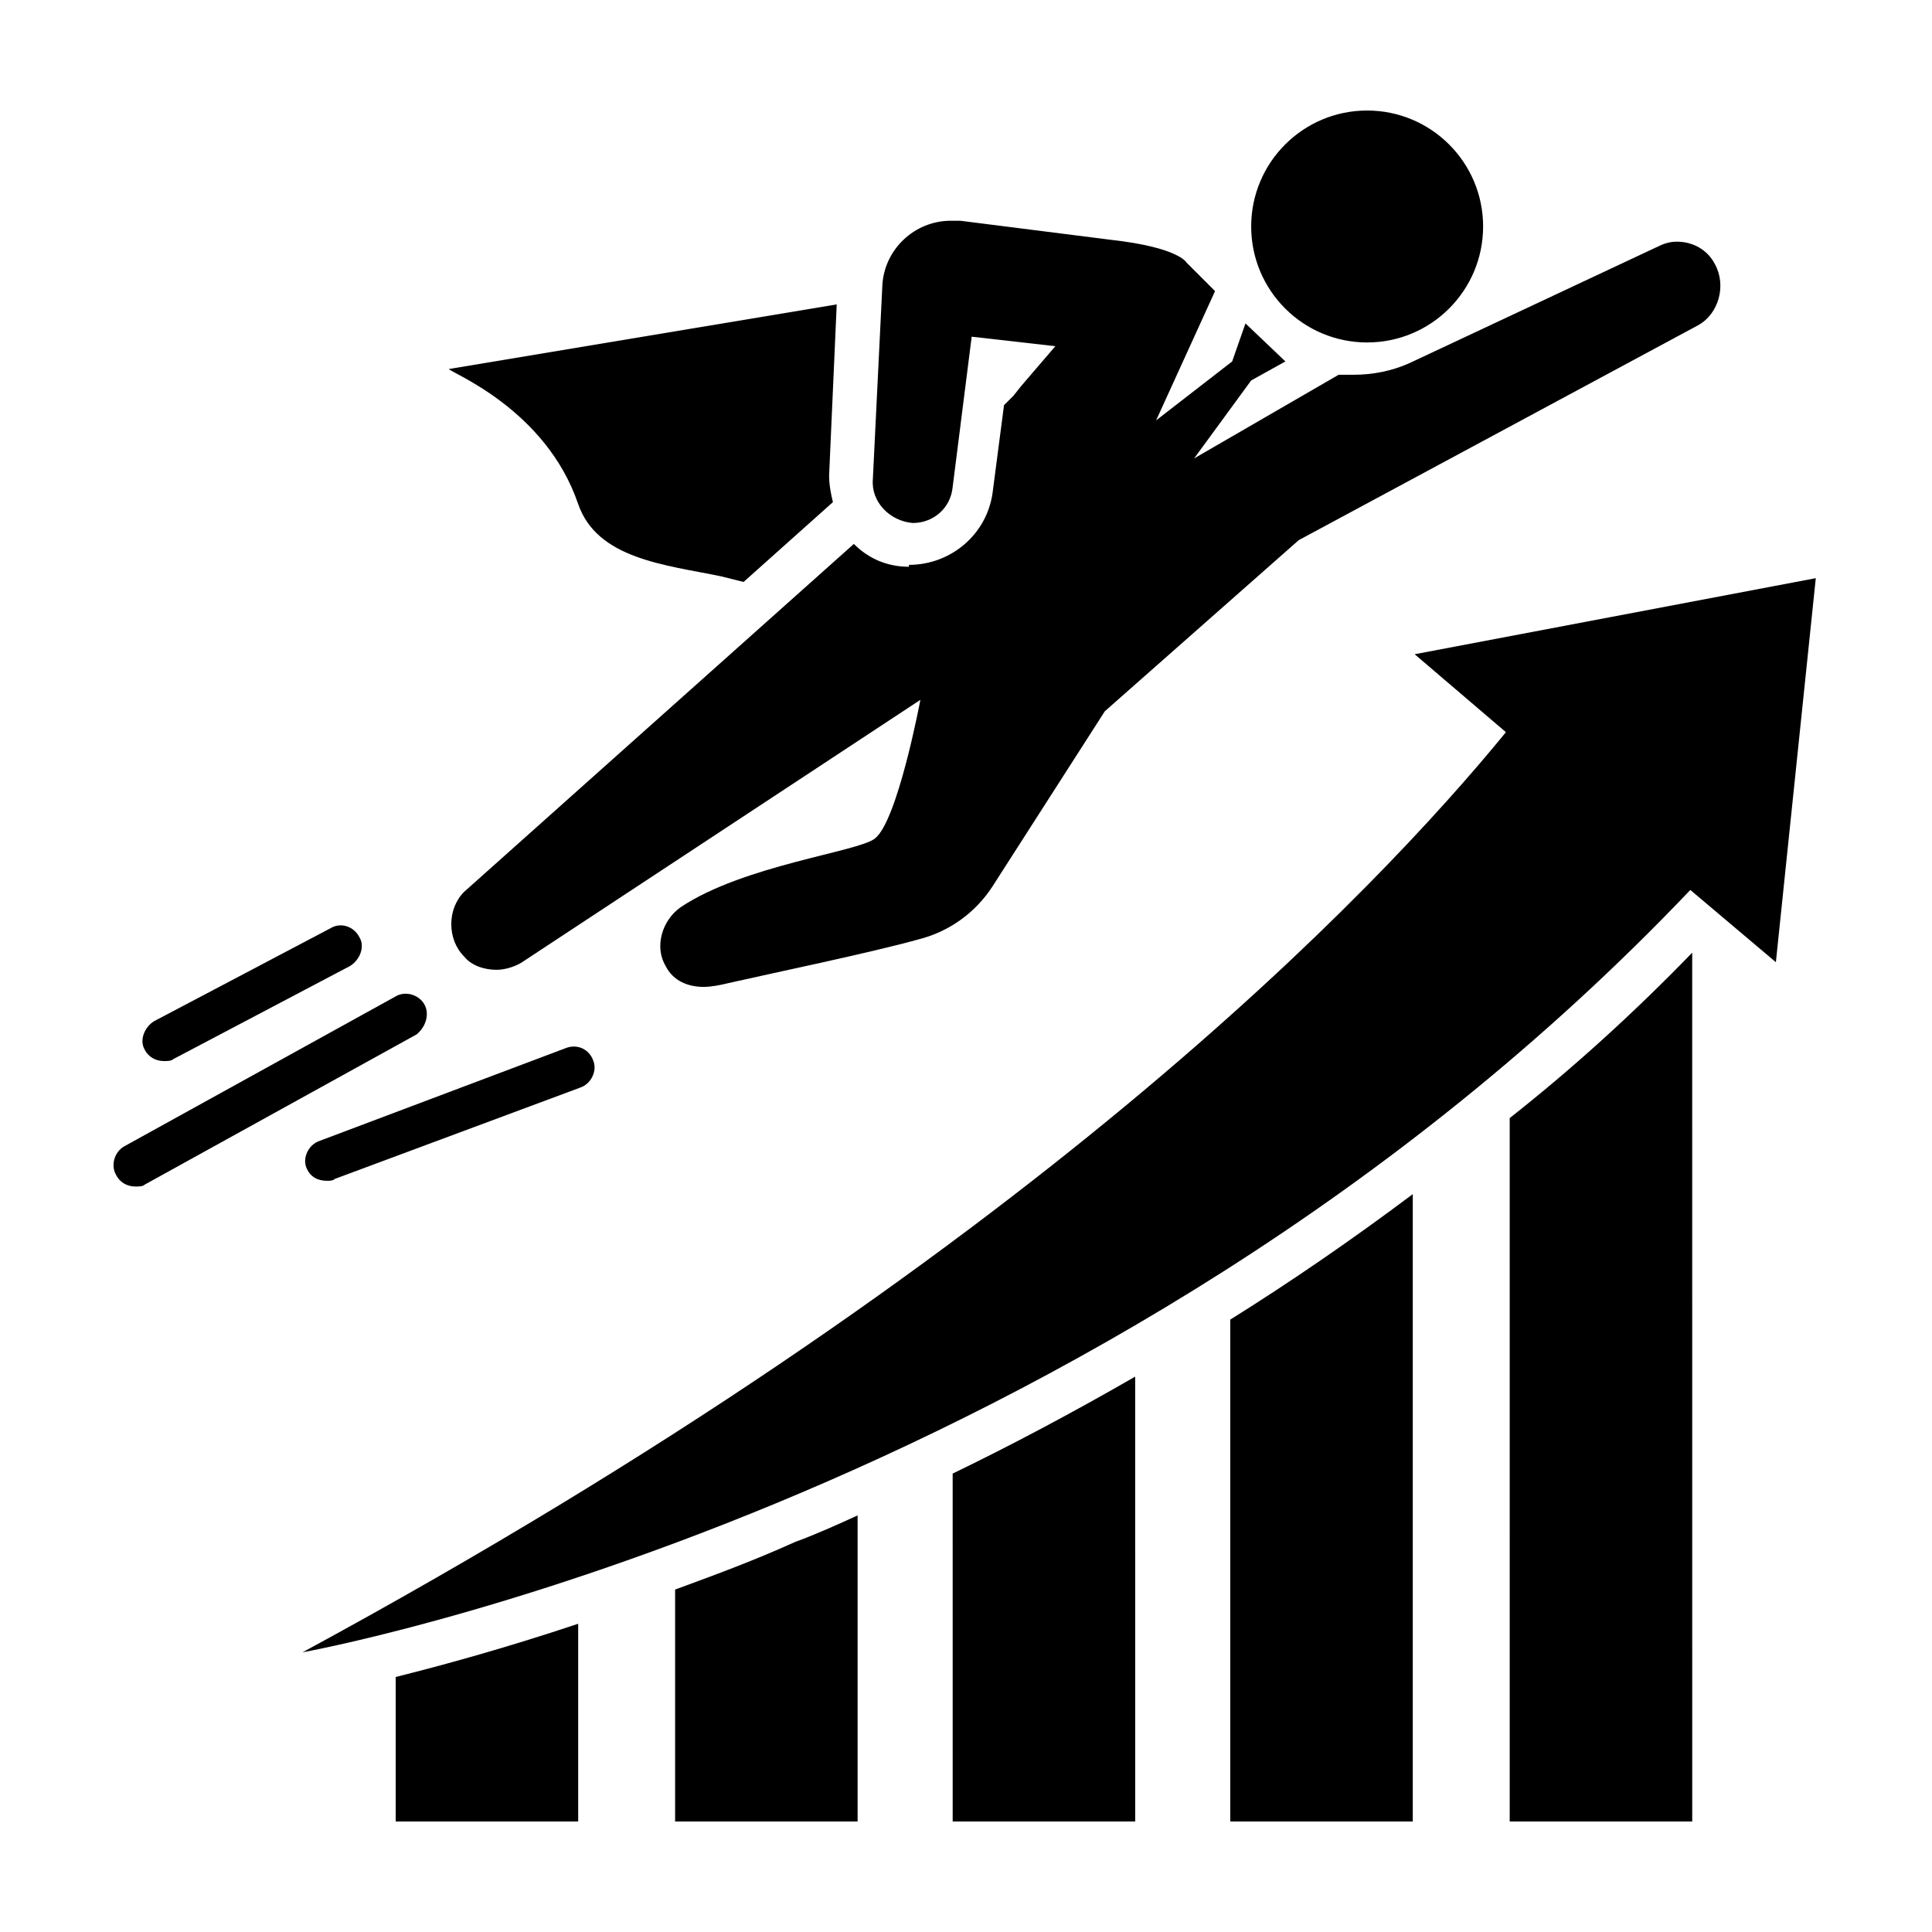
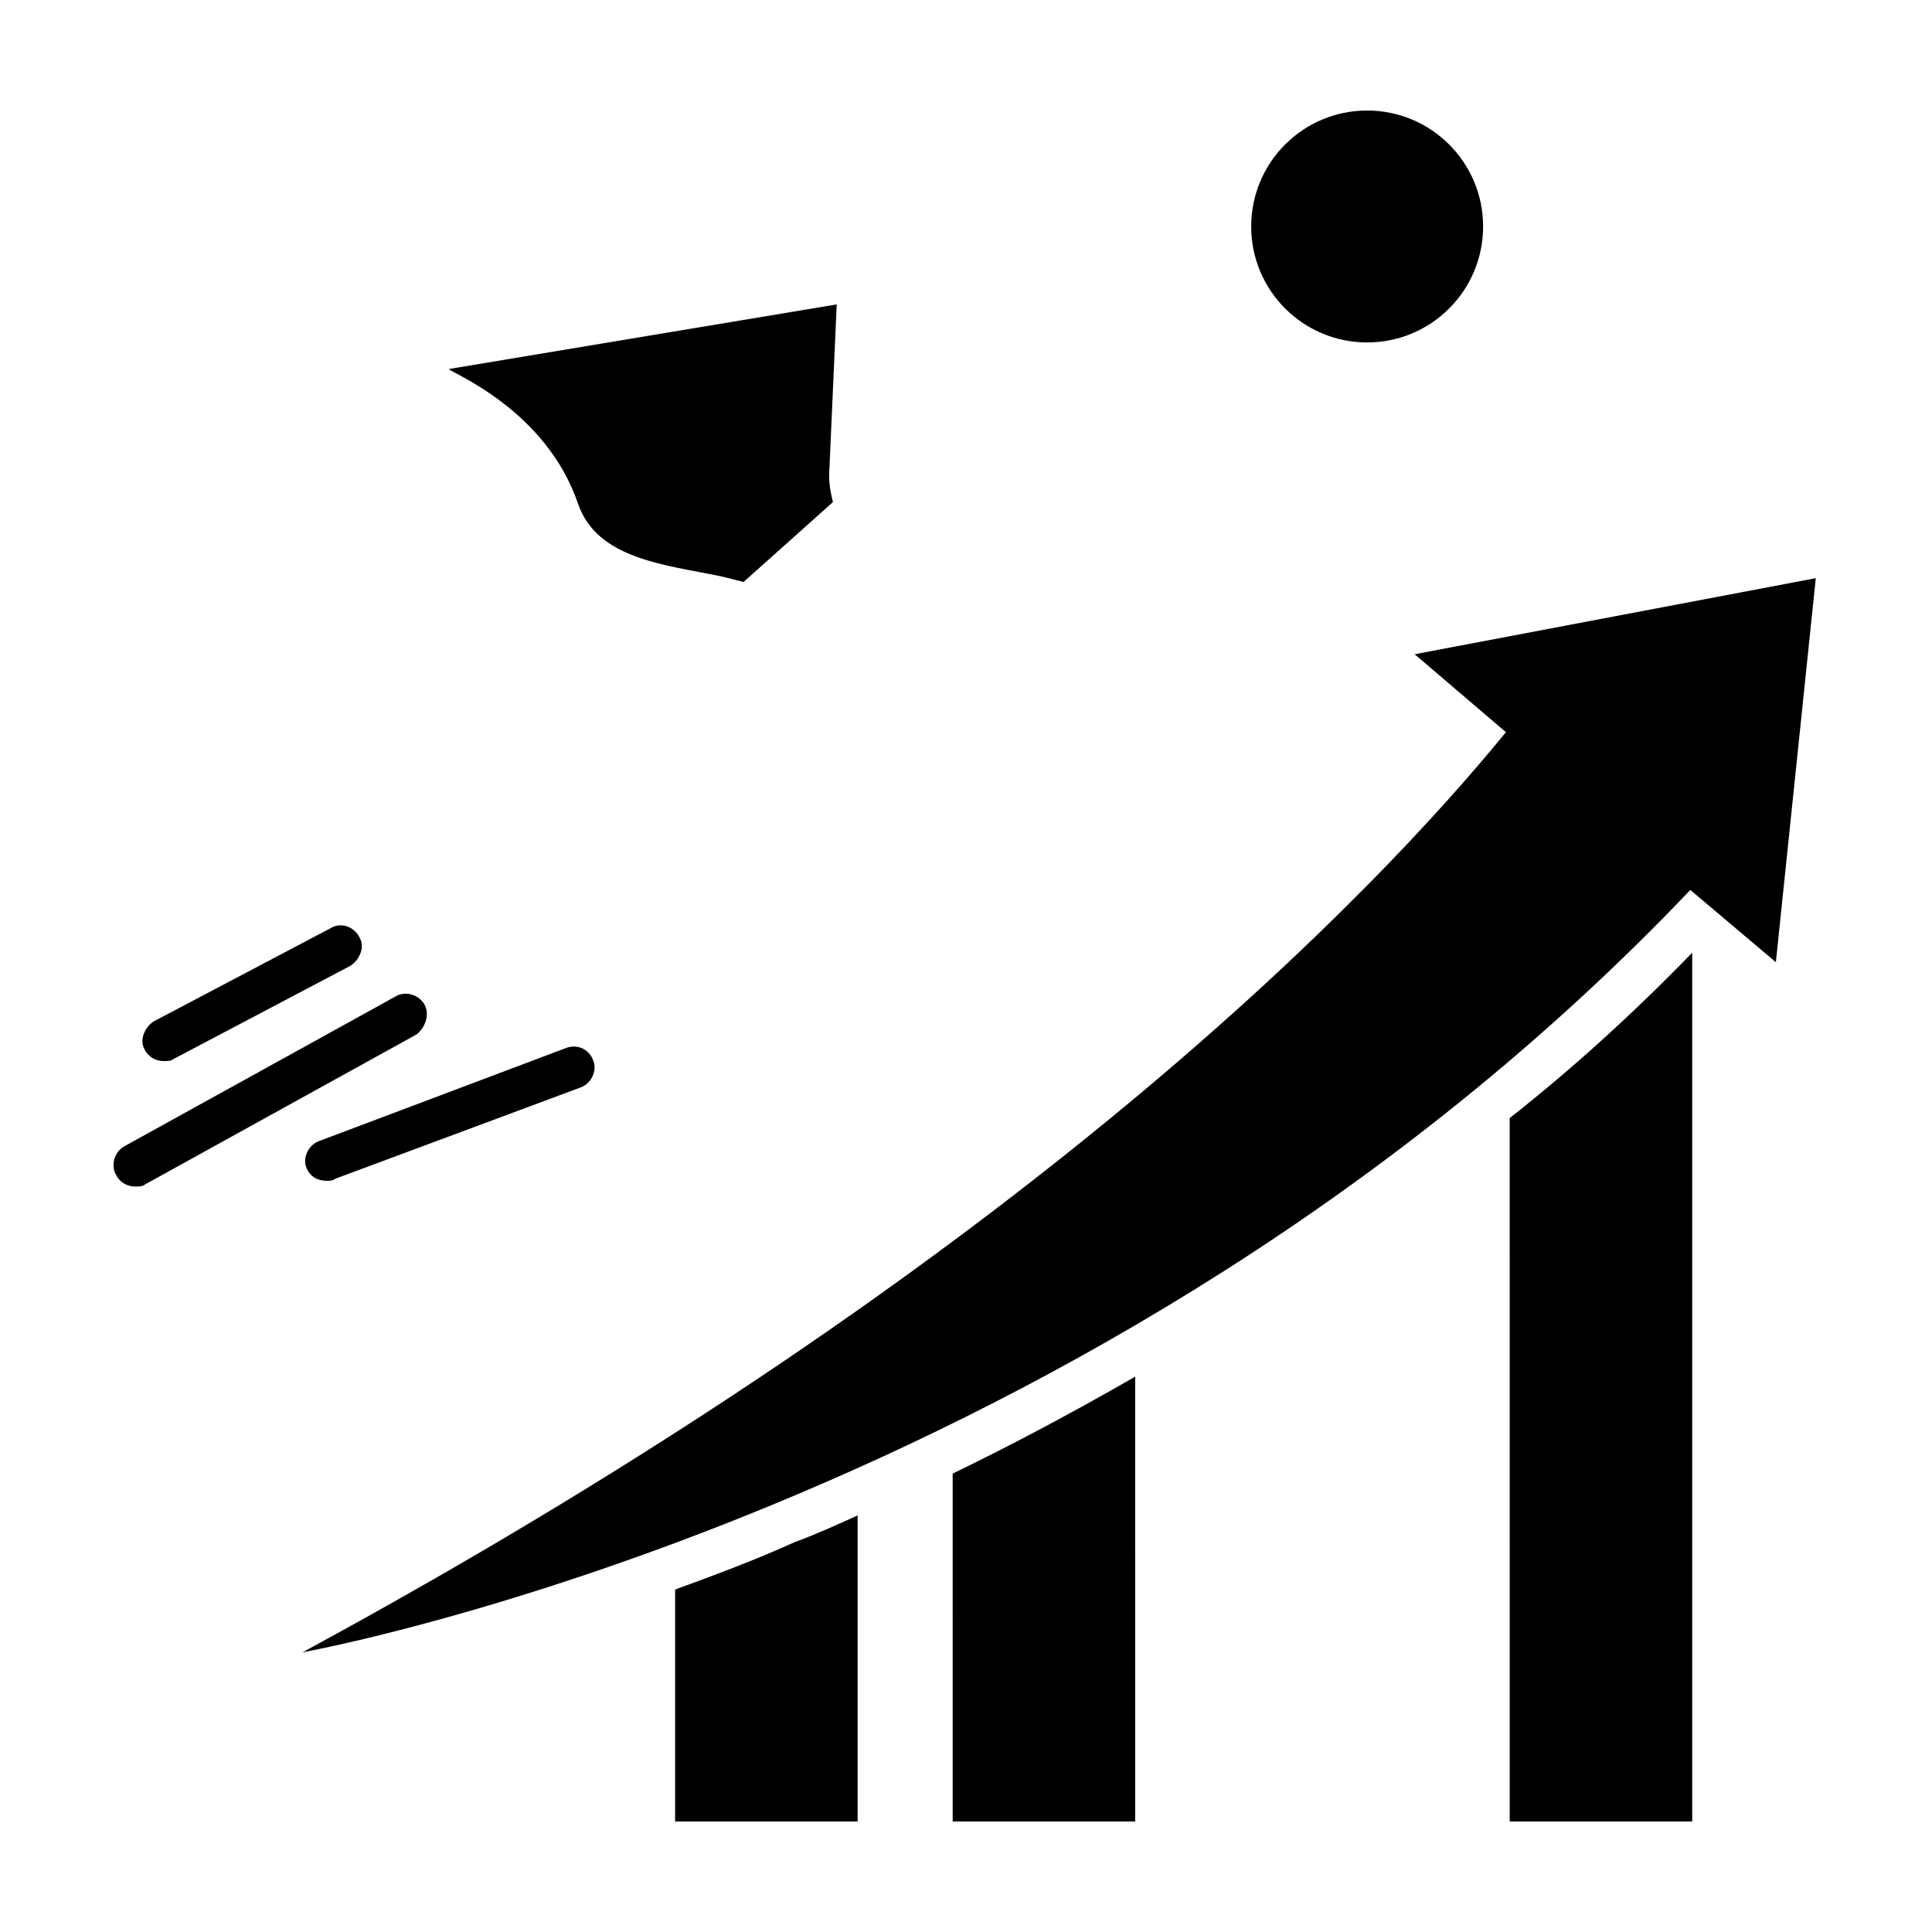
<svg xmlns="http://www.w3.org/2000/svg" fill="#000000" width="800px" height="800px" version="1.1" viewBox="144 144 512 512">
  <g>
    <path d="m518.9 317.38 24.184 20.656c-33.754 41.312-126.46 139.55-318.91 243.84 0 0 211.6-37.785 367.78-202.03l22.672 19.145 10.578-101.77z" />
    <path d="m537.04 204.02c0 16.973-13.762 30.734-30.734 30.734-16.973 0-30.73-13.762-30.73-30.734s13.758-30.73 30.73-30.73c16.973 0 30.734 13.758 30.734 30.73" />
    <path d="m187.39 425.19c1.008 0 2.016 0 2.519-0.504l46.855-24.688c2.519-1.512 4.031-5.039 2.519-7.559-1.512-3.023-5.039-4.031-7.559-2.519l-46.855 24.688c-2.519 1.512-4.031 5.039-2.519 7.559 1.008 2.016 3.023 3.023 5.039 3.023z" />
    <path d="m256.41 410.07c-1.512-2.519-5.039-3.527-7.559-2.016l-72.043 39.801c-2.519 1.512-3.527 5.039-2.016 7.559 1.008 2.016 3.023 3.023 5.039 3.023 1.008 0 2.016 0 2.519-0.504l72.043-39.801c2.519-2.016 3.527-5.543 2.016-8.062z" />
    <path d="m294.2 421.66-65.496 24.684c-3.023 1.008-4.535 4.535-3.527 7.055 1.008 2.519 3.023 3.527 5.543 3.527 0.504 0 1.512 0 2.016-0.504l64.992-24.184c3.023-1.008 4.535-4.535 3.527-7.055-1.008-3.019-4.031-4.531-7.055-3.523z" />
    <path d="m544.09 626.71h48.367l-0.004-230.24c-15.617 16.121-31.738 30.73-48.367 43.832z" />
-     <path d="m470.03 626.71h48.367v-166.25c-16.121 12.09-32.242 23.176-48.367 33.25z" />
    <path d="m396.47 626.71h48.367l-0.004-117.89c-16.625 9.574-32.746 18.137-48.367 25.695z" />
    <path d="m322.91 565.25v61.465h48.367v-81.113c-5.543 2.519-11.082 5.039-16.625 7.055-11.086 5.039-22.168 9.07-31.742 12.594z" />
-     <path d="m248.86 626.71h48.367v-52.395c-19.648 6.551-36.273 11.082-48.367 14.105z" />
    <path d="m297.22 277.57c5.039 14.609 23.176 16.121 37.785 19.145 2.016 0.504 4.031 1.008 6.047 1.512l23.68-21.16c-0.504-2.016-1.008-4.535-1.008-7.055l2.016-45.344-102.78 17.129c0.5 1.008 25.691 10.582 34.258 35.773z" />
-     <path d="m275.56 401.01c2.519 0 5.543-1.008 7.559-2.519l104.79-69.023s-6.047 32.242-12.09 36.777c-4.535 3.527-34.762 7.055-51.387 18.137-5.039 3.527-7.055 10.578-4.031 15.617 2.016 4.031 6.047 5.543 10.078 5.543 2.016 0 4.535-0.504 6.551-1.008 11.082-2.519 37.785-8.062 50.383-11.586 8.062-2.016 15.113-7.055 19.648-14.105l29.727-46.352 51.387-45.344 105.8-56.93c5.543-3.023 7.559-10.578 4.535-16.121-2.016-4.031-6.047-6.047-10.078-6.047-2.016 0-3.527 0.504-5.543 1.512l-65.496 30.73c-4.535 2.016-9.574 3.023-14.609 3.023h-4.031l-38.297 22.168 15.113-20.656 9.07-5.039-10.578-10.078-3.527 10.078-20.152 15.617 15.617-34.258-7.559-7.559s-2.016-4.031-20.152-6.047l-39.801-5.039h-2.519c-9.574 0-17.633 7.559-18.137 17.129l-2.519 51.387c-0.504 6.047 4.535 11.082 10.578 11.586 5.543 0 10.078-4.031 10.578-9.574l5.039-39.801 22.168 2.519-9.07 10.578-2.012 2.531-2.519 2.519-3.023 23.176c-1.512 11.082-11.082 19.145-22.168 19.145v0.504c-5.543 0-10.578-2.016-14.609-6.047l-103.28 92.199c-4.535 4.535-4.535 12.594 0 17.129 2.016 2.519 5.543 3.527 8.566 3.527z" />
  </g>
</svg>